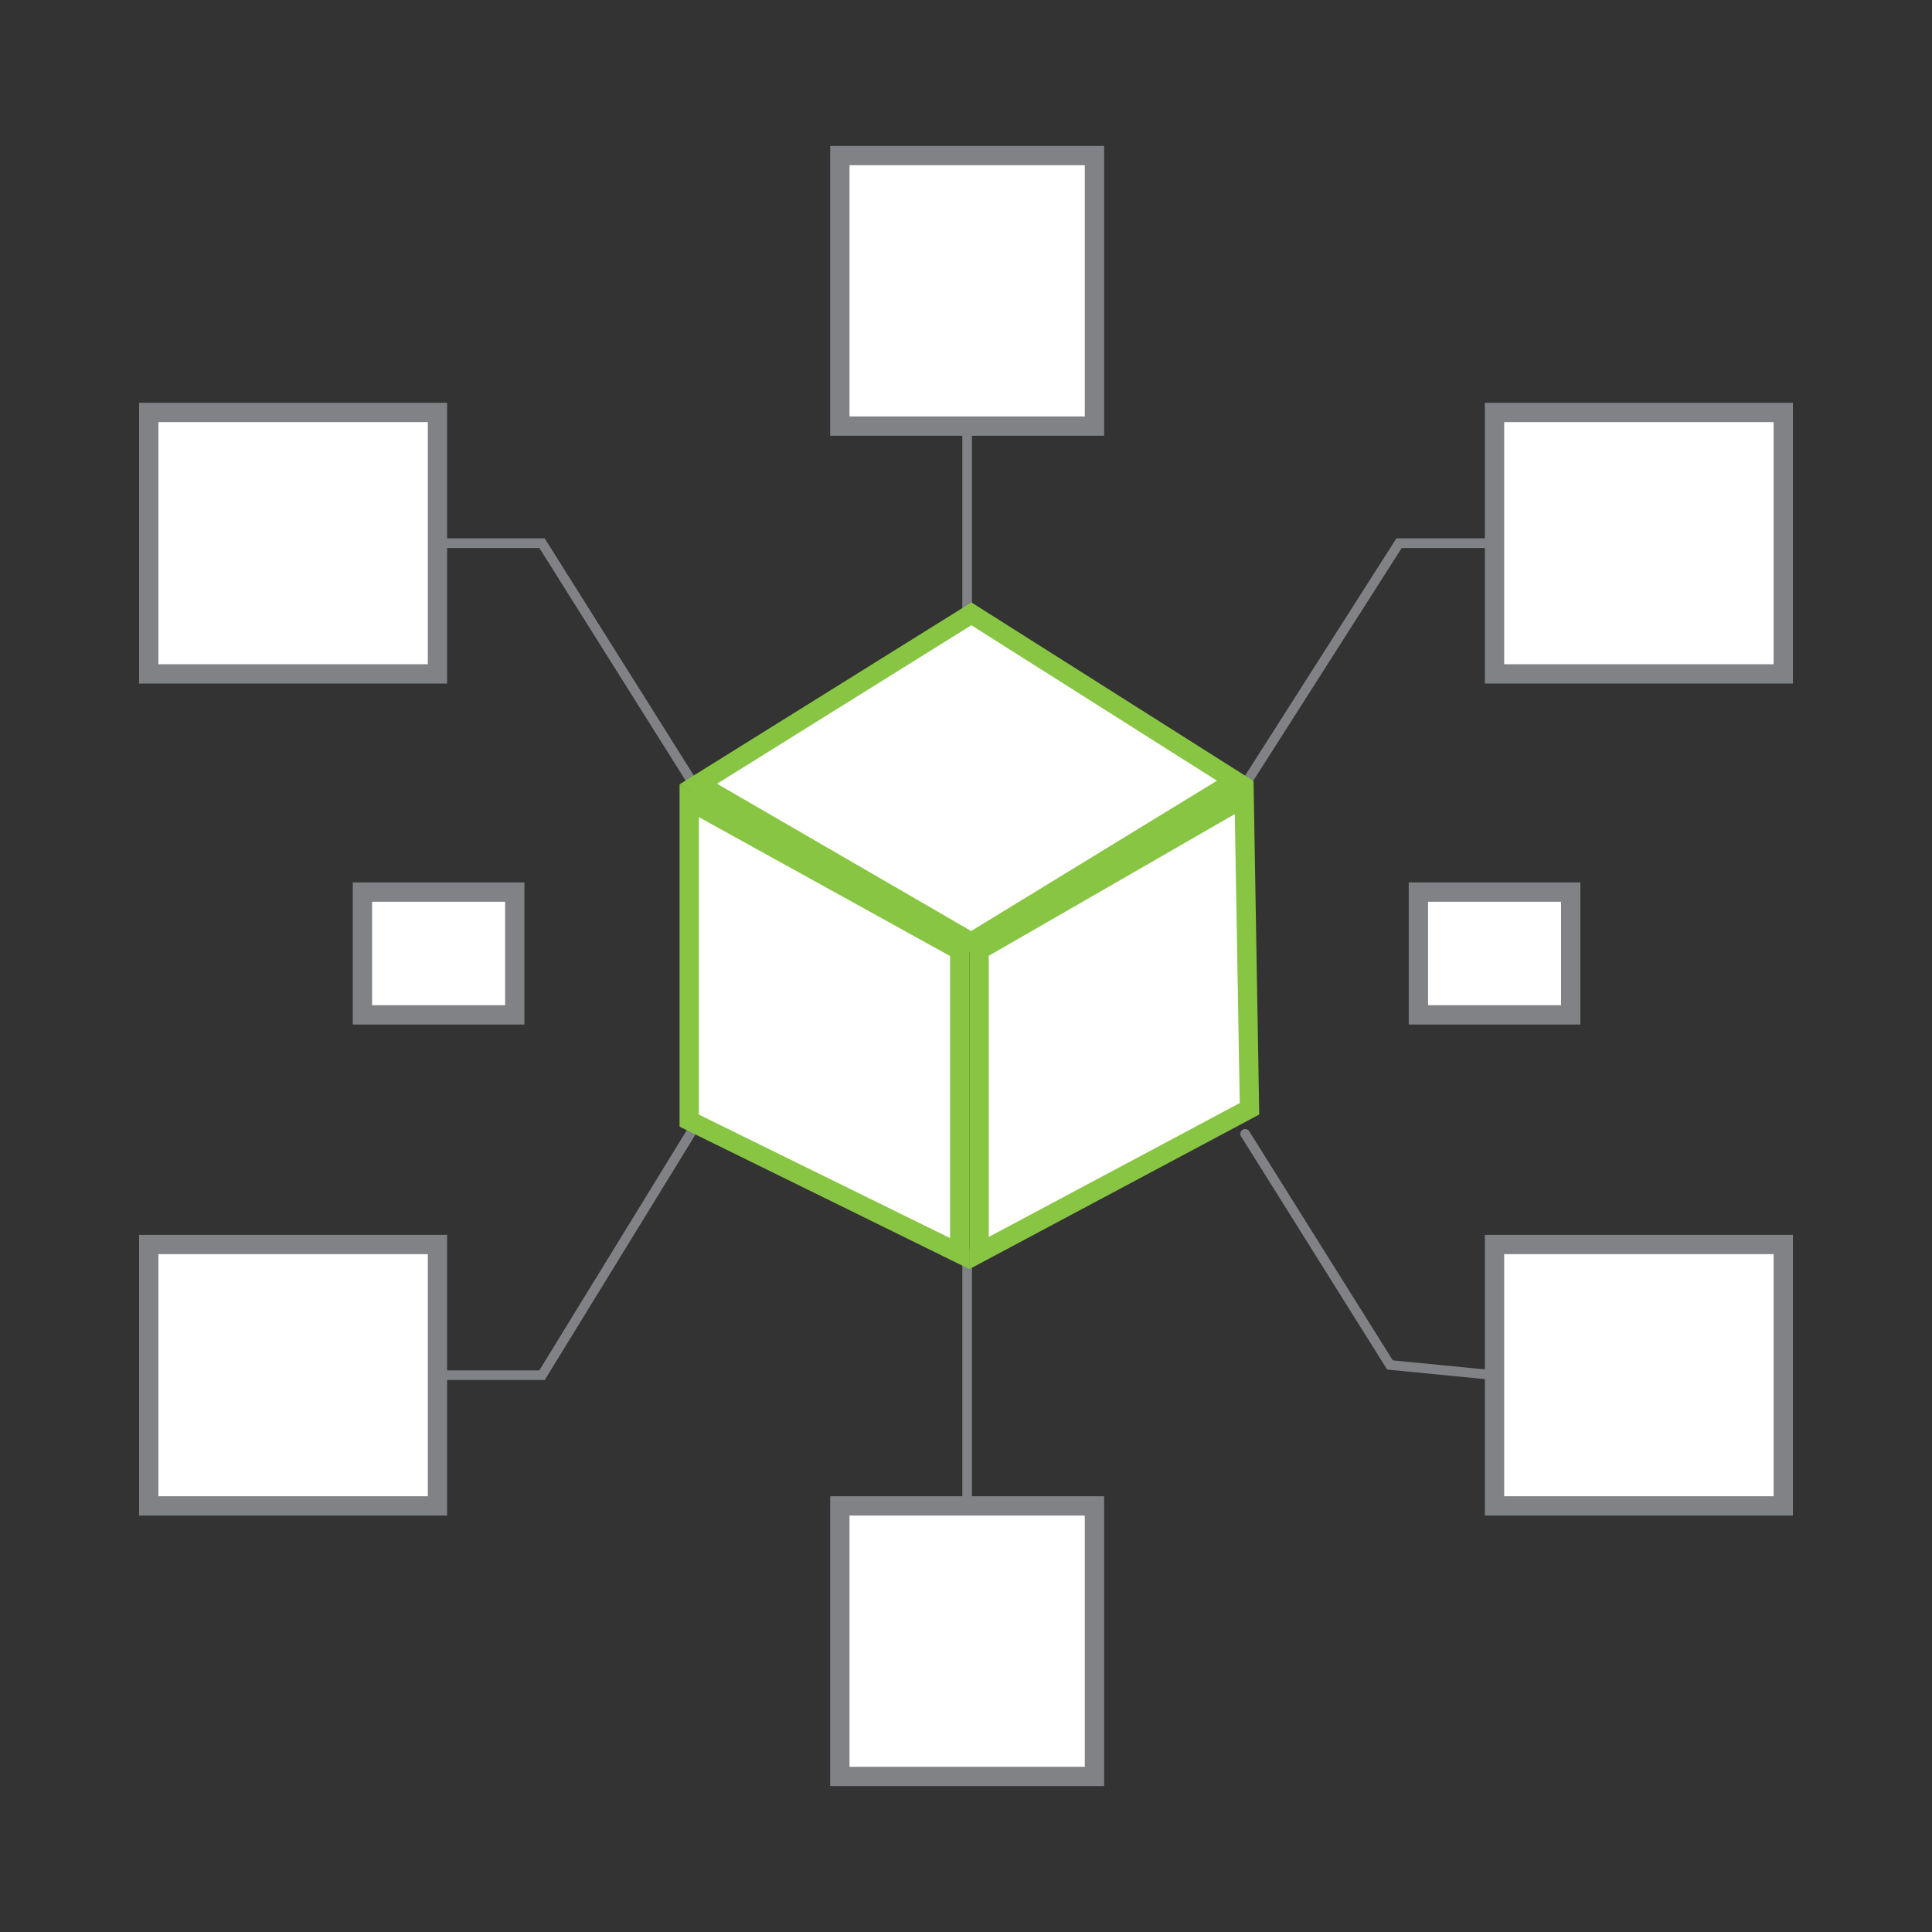
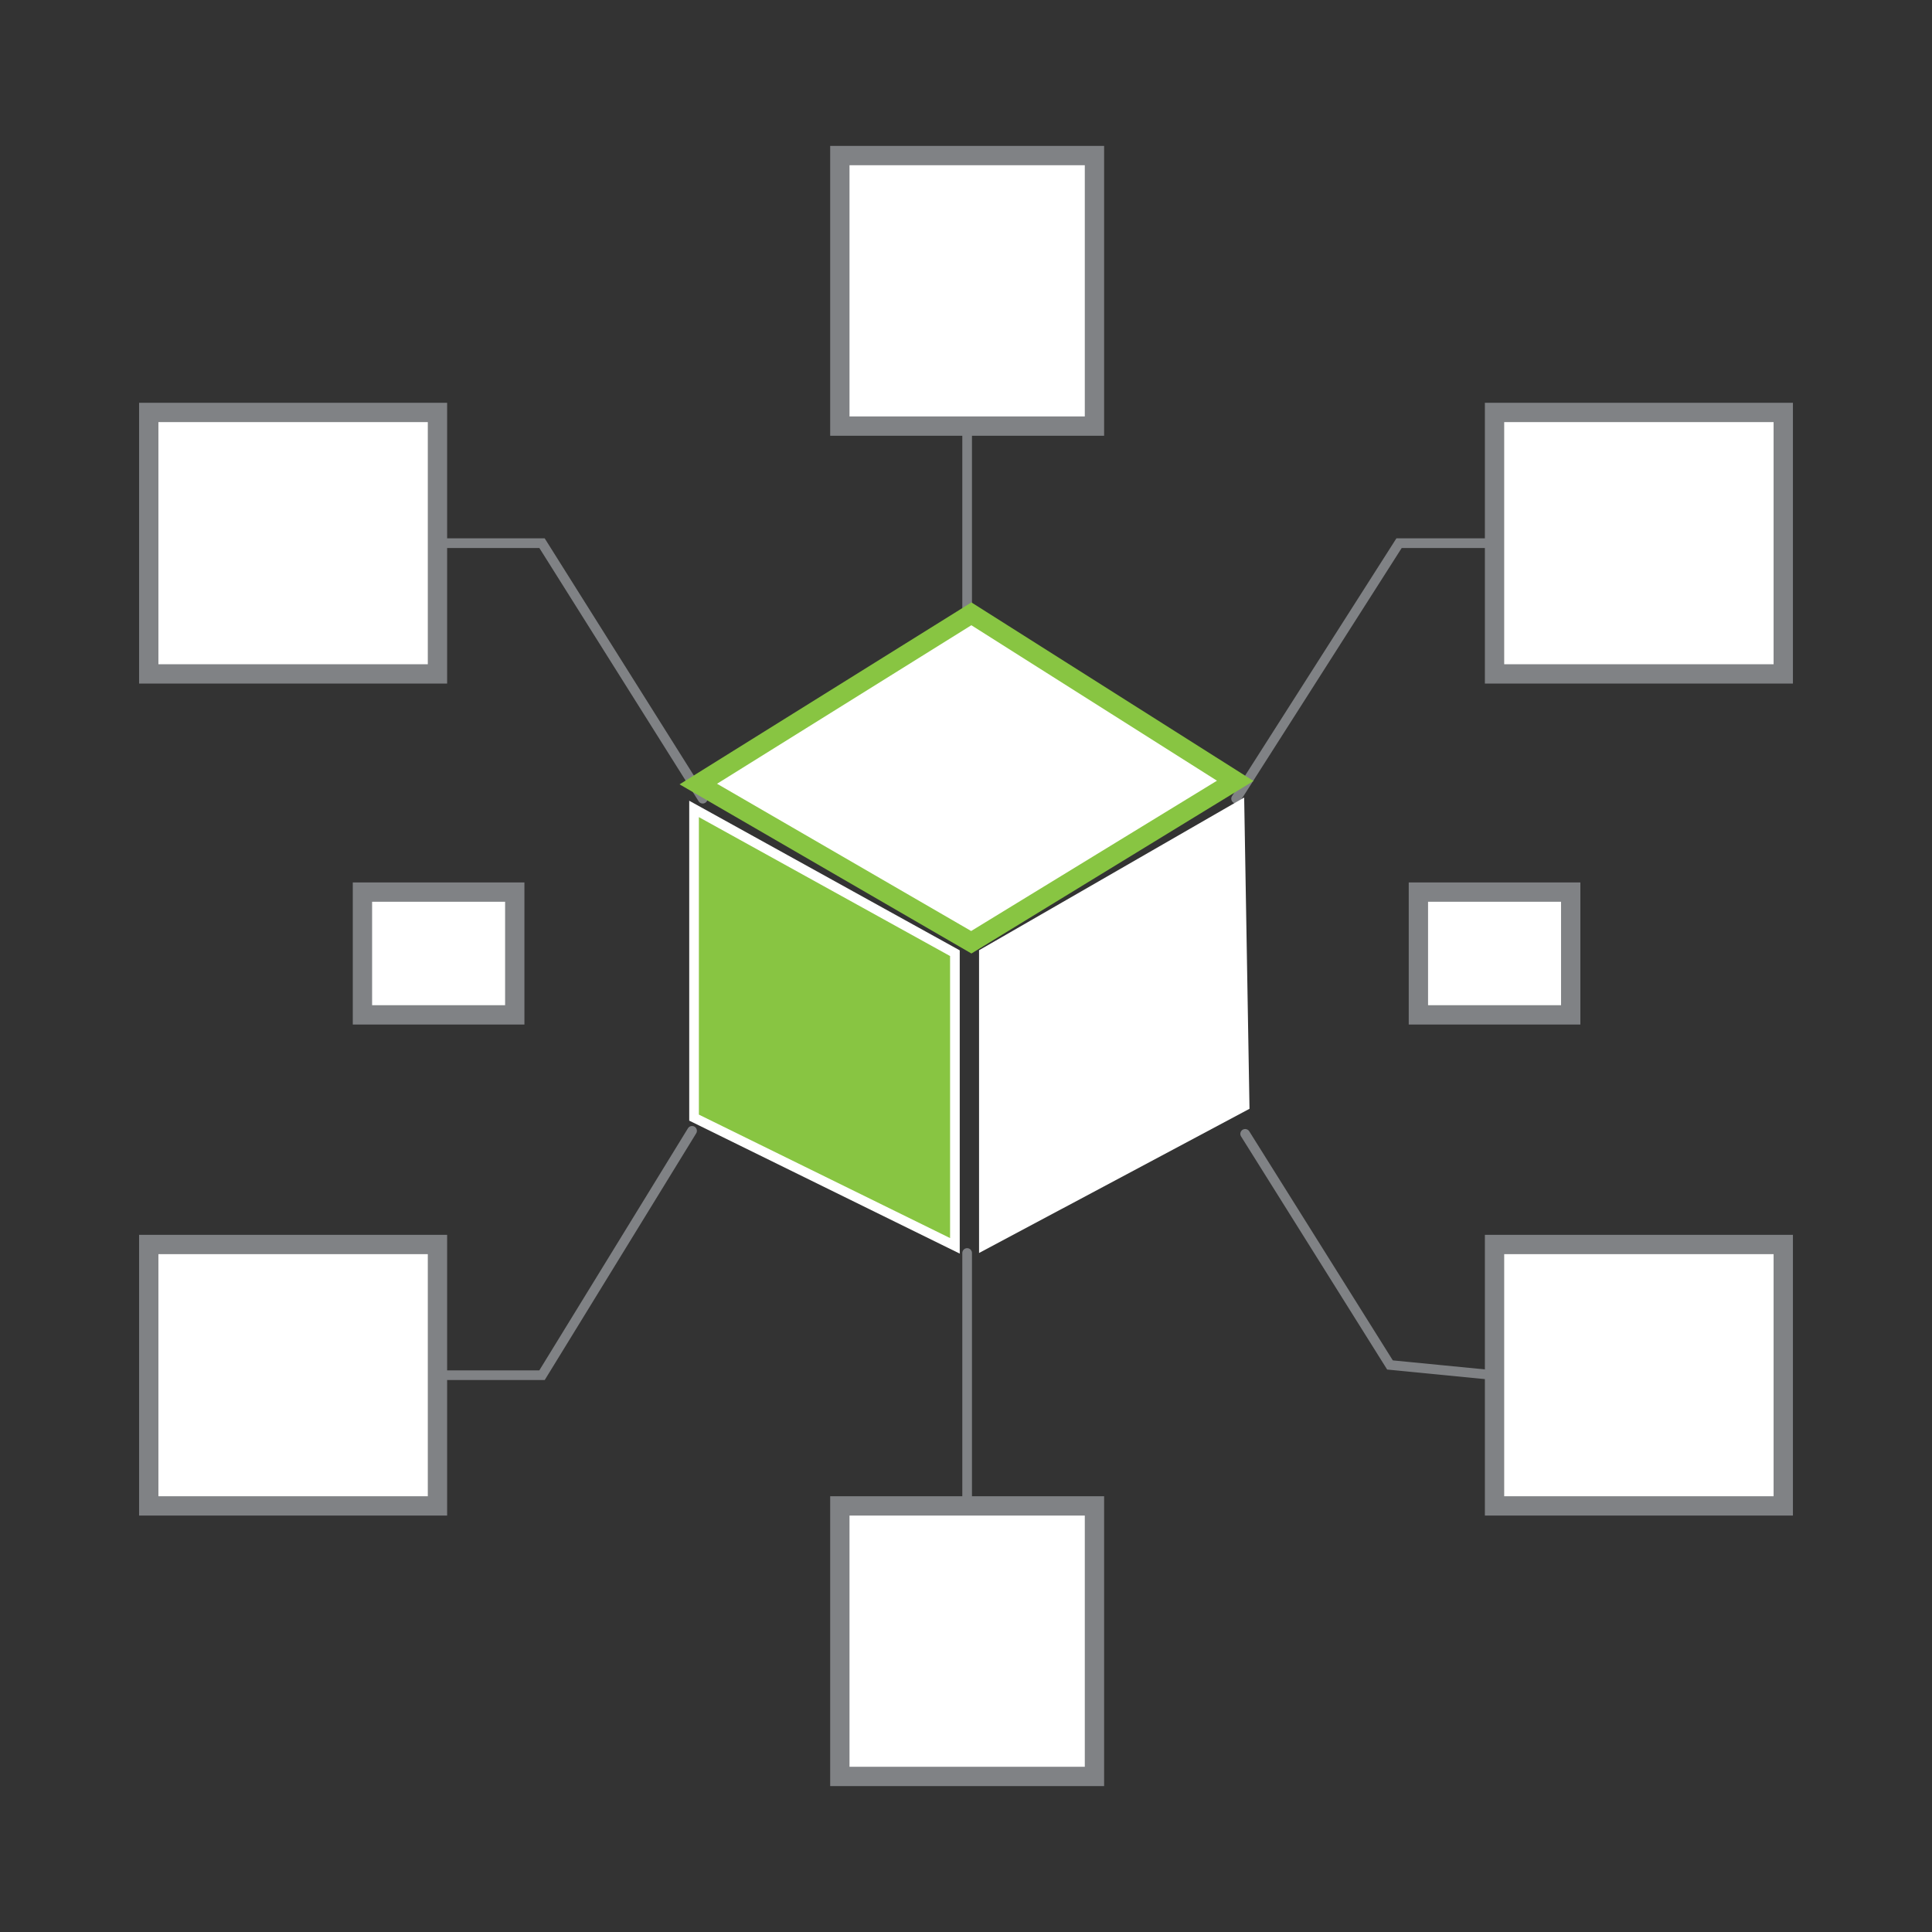
<svg xmlns="http://www.w3.org/2000/svg" version="1.1" id="Layer_1" x="0px" y="0px" width="100px" height="100px" viewBox="0 0 100 100" enable-background="new 0 0 100 100" xml:space="preserve">
  <rect x="0" y="0" width="100" height="100" fill="#333333" stroke="none" />
  <g>
    <polyline fill="none" stroke="#808285" stroke-width="0.5" stroke-linecap="round" stroke-miterlimit="10" points="22.643,71.18    28.055,71.18 35.821,58.531  " />
    <polyline fill="none" stroke="#808285" stroke-width="0.5" stroke-linecap="round" stroke-miterlimit="10" points="22.643,28.114    28.055,28.114 36.372,41.34  " />
    <line fill="none" stroke="#808285" stroke-width="0.5" stroke-linecap="round" stroke-miterlimit="10" x1="50.059" y1="22.054" x2="50.059" y2="31.828" />
    <line fill="none" stroke="#808285" stroke-width="0.5" stroke-linecap="round" stroke-miterlimit="10" x1="50.059" y1="77.946" x2="50.059" y2="64.855" />
    <polyline fill="none" stroke="#808285" stroke-width="0.5" stroke-linecap="round" stroke-miterlimit="10" points="77.357,28.114    72.415,28.114 63.981,41.34  " />
    <polyline fill="none" stroke="#808285" stroke-width="0.5" stroke-linecap="round" stroke-miterlimit="10" points="77.357,71.18    71.945,70.65 64.449,58.688  " />
    <g>
      <polygon fill="#FFFFFF" points="36.145,40.583 50.279,31.771 63.938,40.416 50.274,48.771   " />
      <path fill="#88C542" d="M50.277,32.362l12.713,8.047l-12.723,7.78l-13.153-7.622L50.277,32.362 M50.281,31.181l-15.107,9.417    l15.107,8.755l14.602-8.929L50.281,31.181L50.281,31.181z" />
    </g>
    <g>
      <polygon fill="#FFFFFF" points="35.674,58.004 35.674,41.446 49.676,49.19 49.676,64.886   " />
-       <path fill="#88C542" d="M36.174,42.294l13.002,7.191v14.598l-13.002-6.391V42.294 M35.174,40.598v17.717l15.002,7.374V48.895    L35.174,40.598L35.174,40.598z" />
+       <path fill="#88C542" d="M36.174,42.294l13.002,7.191v14.598l-13.002-6.391V42.294 M35.174,40.598v17.717V48.895    L35.174,40.598L35.174,40.598z" />
    </g>
    <g>
      <polygon fill="#FFFFFF" points="50.676,49.184 64.398,41.28 64.674,57.391 50.676,64.855   " />
-       <path fill="#88C542" d="M63.913,42.137l0.256,14.957l-12.992,6.929V49.473L63.913,42.137 M64.883,40.423l-14.707,8.472v16.794    l15.002-8.001L64.883,40.423L64.883,40.423z" />
    </g>
    <rect x="7.699" y="21.348" fill="#FFFFFF" stroke="#808285" stroke-linecap="round" stroke-miterlimit="10" width="14.944" height="13.532" />
    <rect x="77.357" y="21.348" fill="#FFFFFF" stroke="#808285" stroke-linecap="round" stroke-miterlimit="10" width="14.944" height="13.532" />
    <rect x="77.357" y="64.414" fill="#FFFFFF" stroke="#808285" stroke-linecap="round" stroke-miterlimit="10" width="14.944" height="13.532" />
    <rect x="7.699" y="64.414" fill="#FFFFFF" stroke="#808285" stroke-linecap="round" stroke-miterlimit="10" width="14.944" height="13.532" />
    <rect x="43.47" y="8.052" fill="#FFFFFF" stroke="#808285" stroke-linecap="round" stroke-miterlimit="10" width="13.179" height="14.002" />
    <rect x="43.47" y="77.946" fill="#FFFFFF" stroke="#808285" stroke-linecap="round" stroke-miterlimit="10" width="13.179" height="14.002" />
    <rect x="18.76" y="46.176" fill="#FFFFFF" stroke="#808285" stroke-linecap="round" stroke-miterlimit="10" width="7.884" height="6.354" />
    <rect x="73.416" y="46.176" fill="#FFFFFF" stroke="#808285" stroke-linecap="round" stroke-miterlimit="10" width="7.884" height="6.354" />
  </g>
</svg>